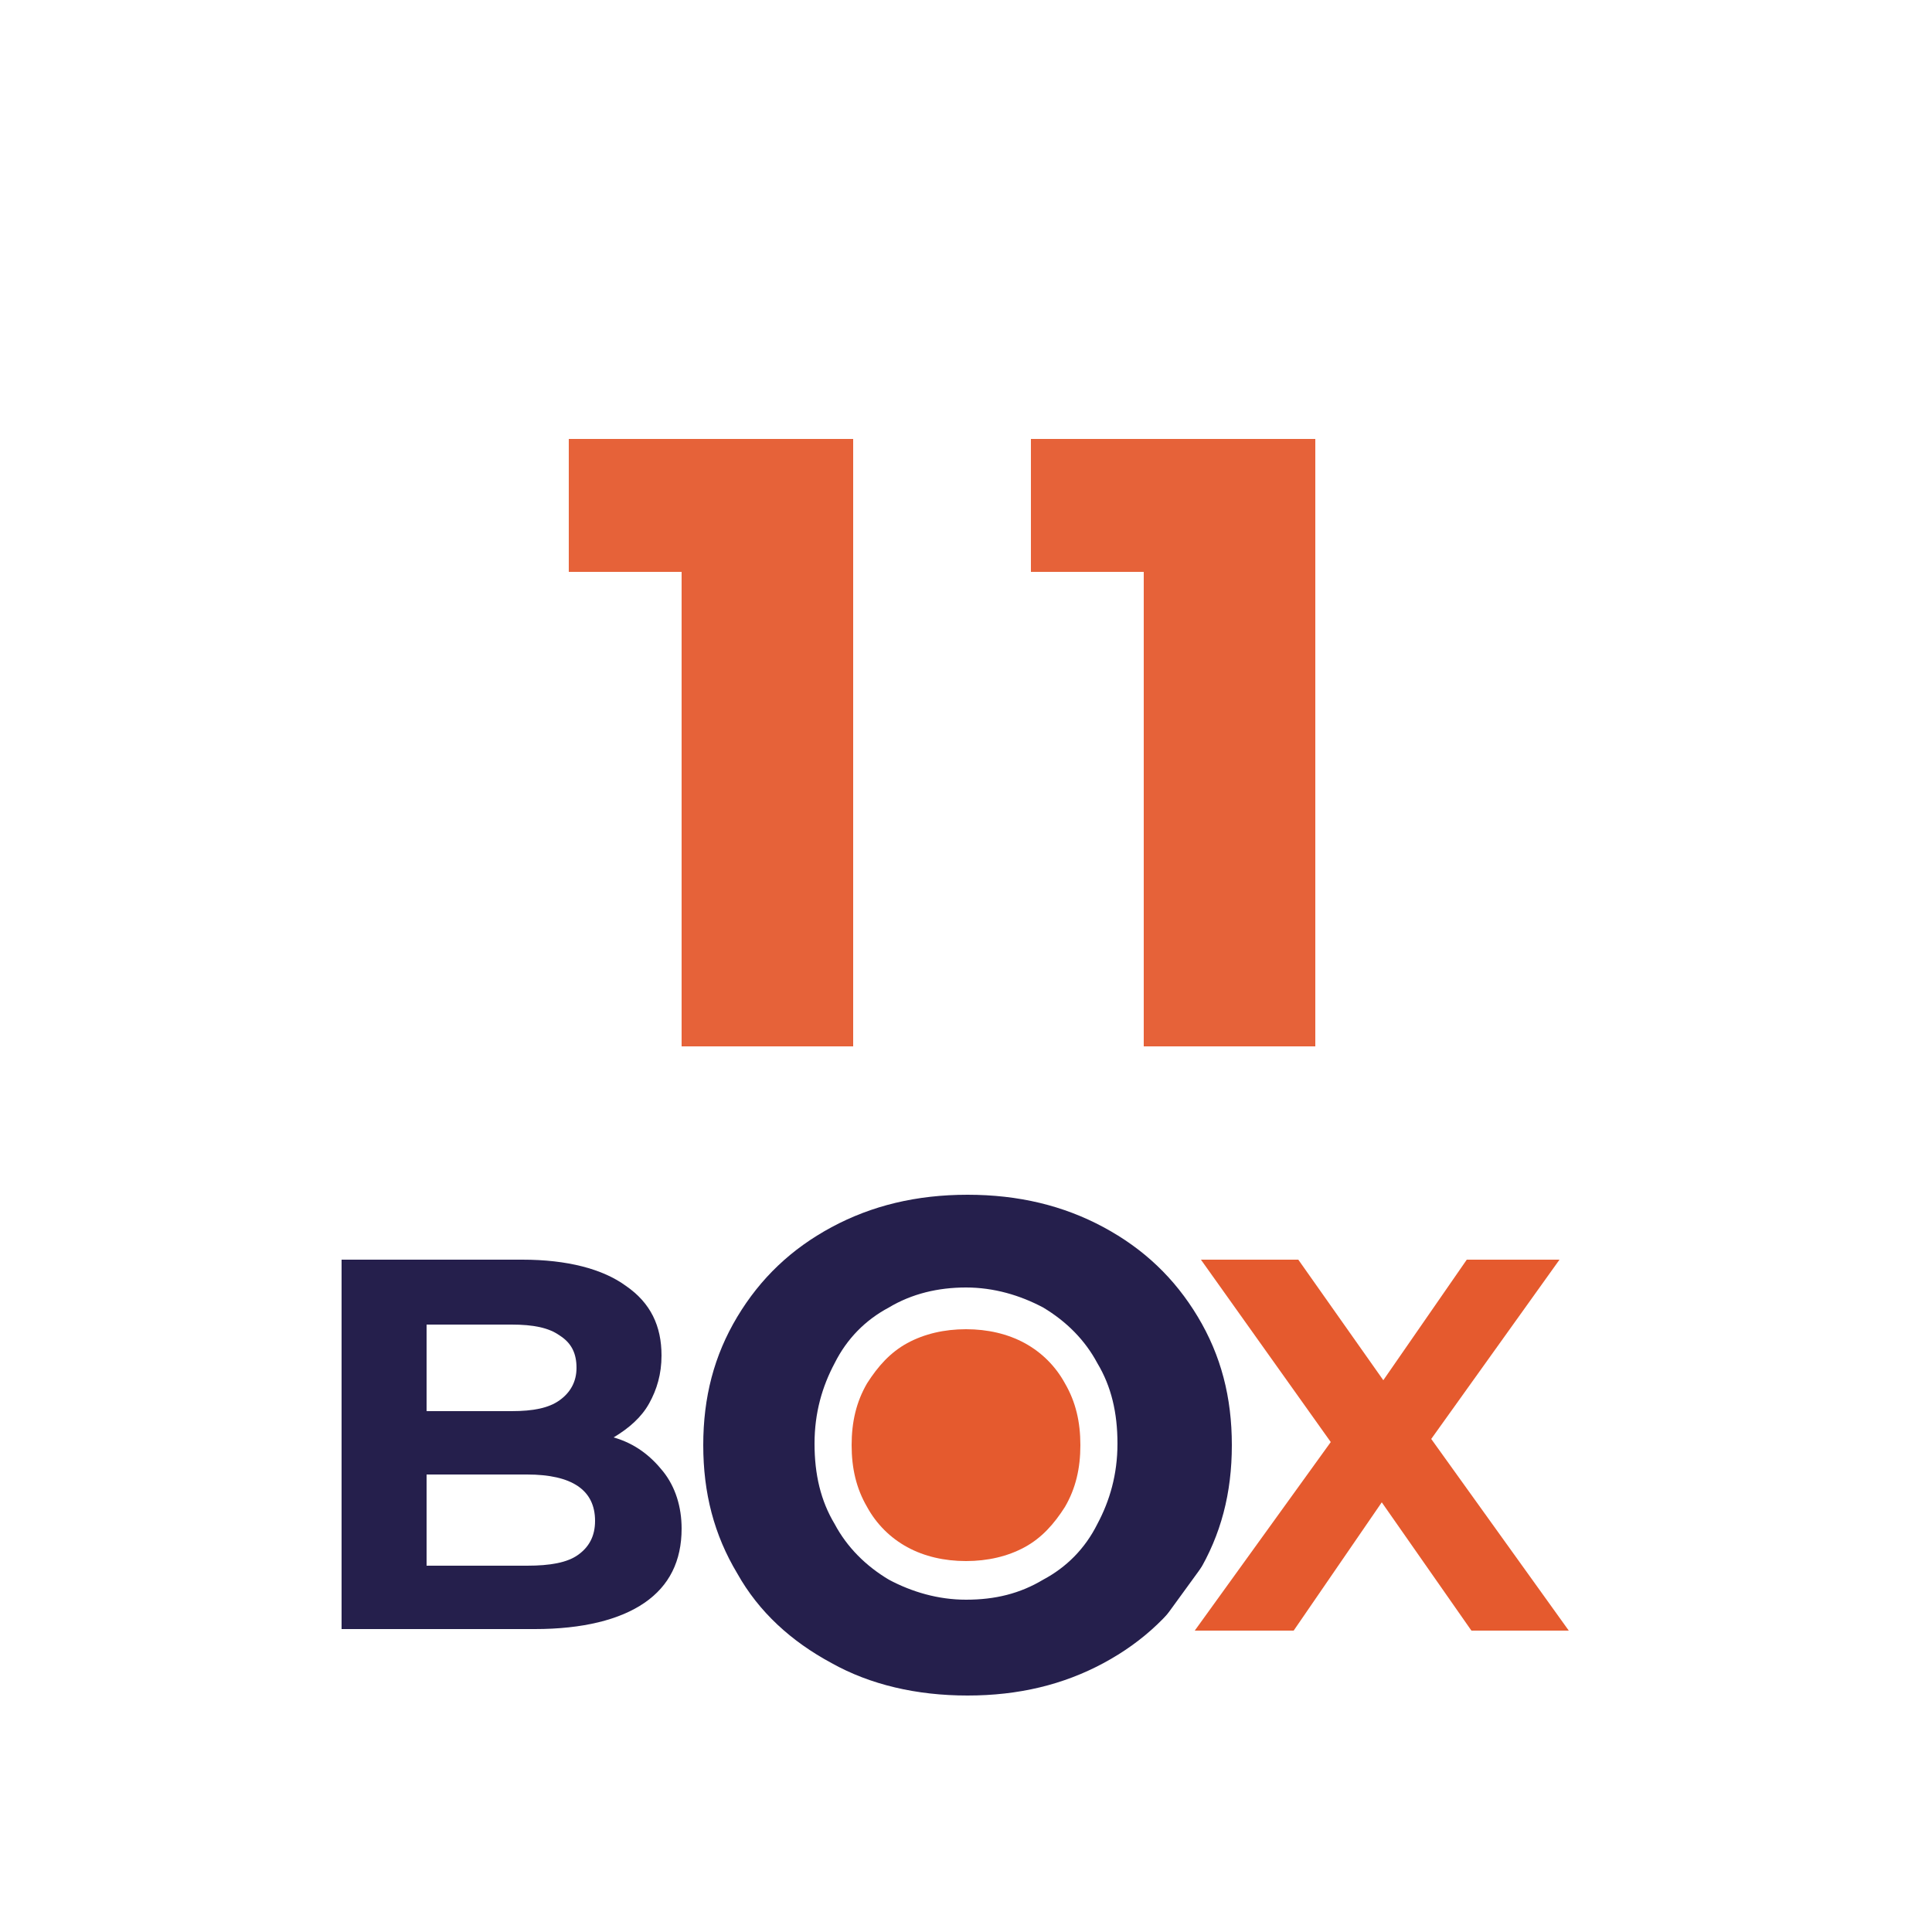
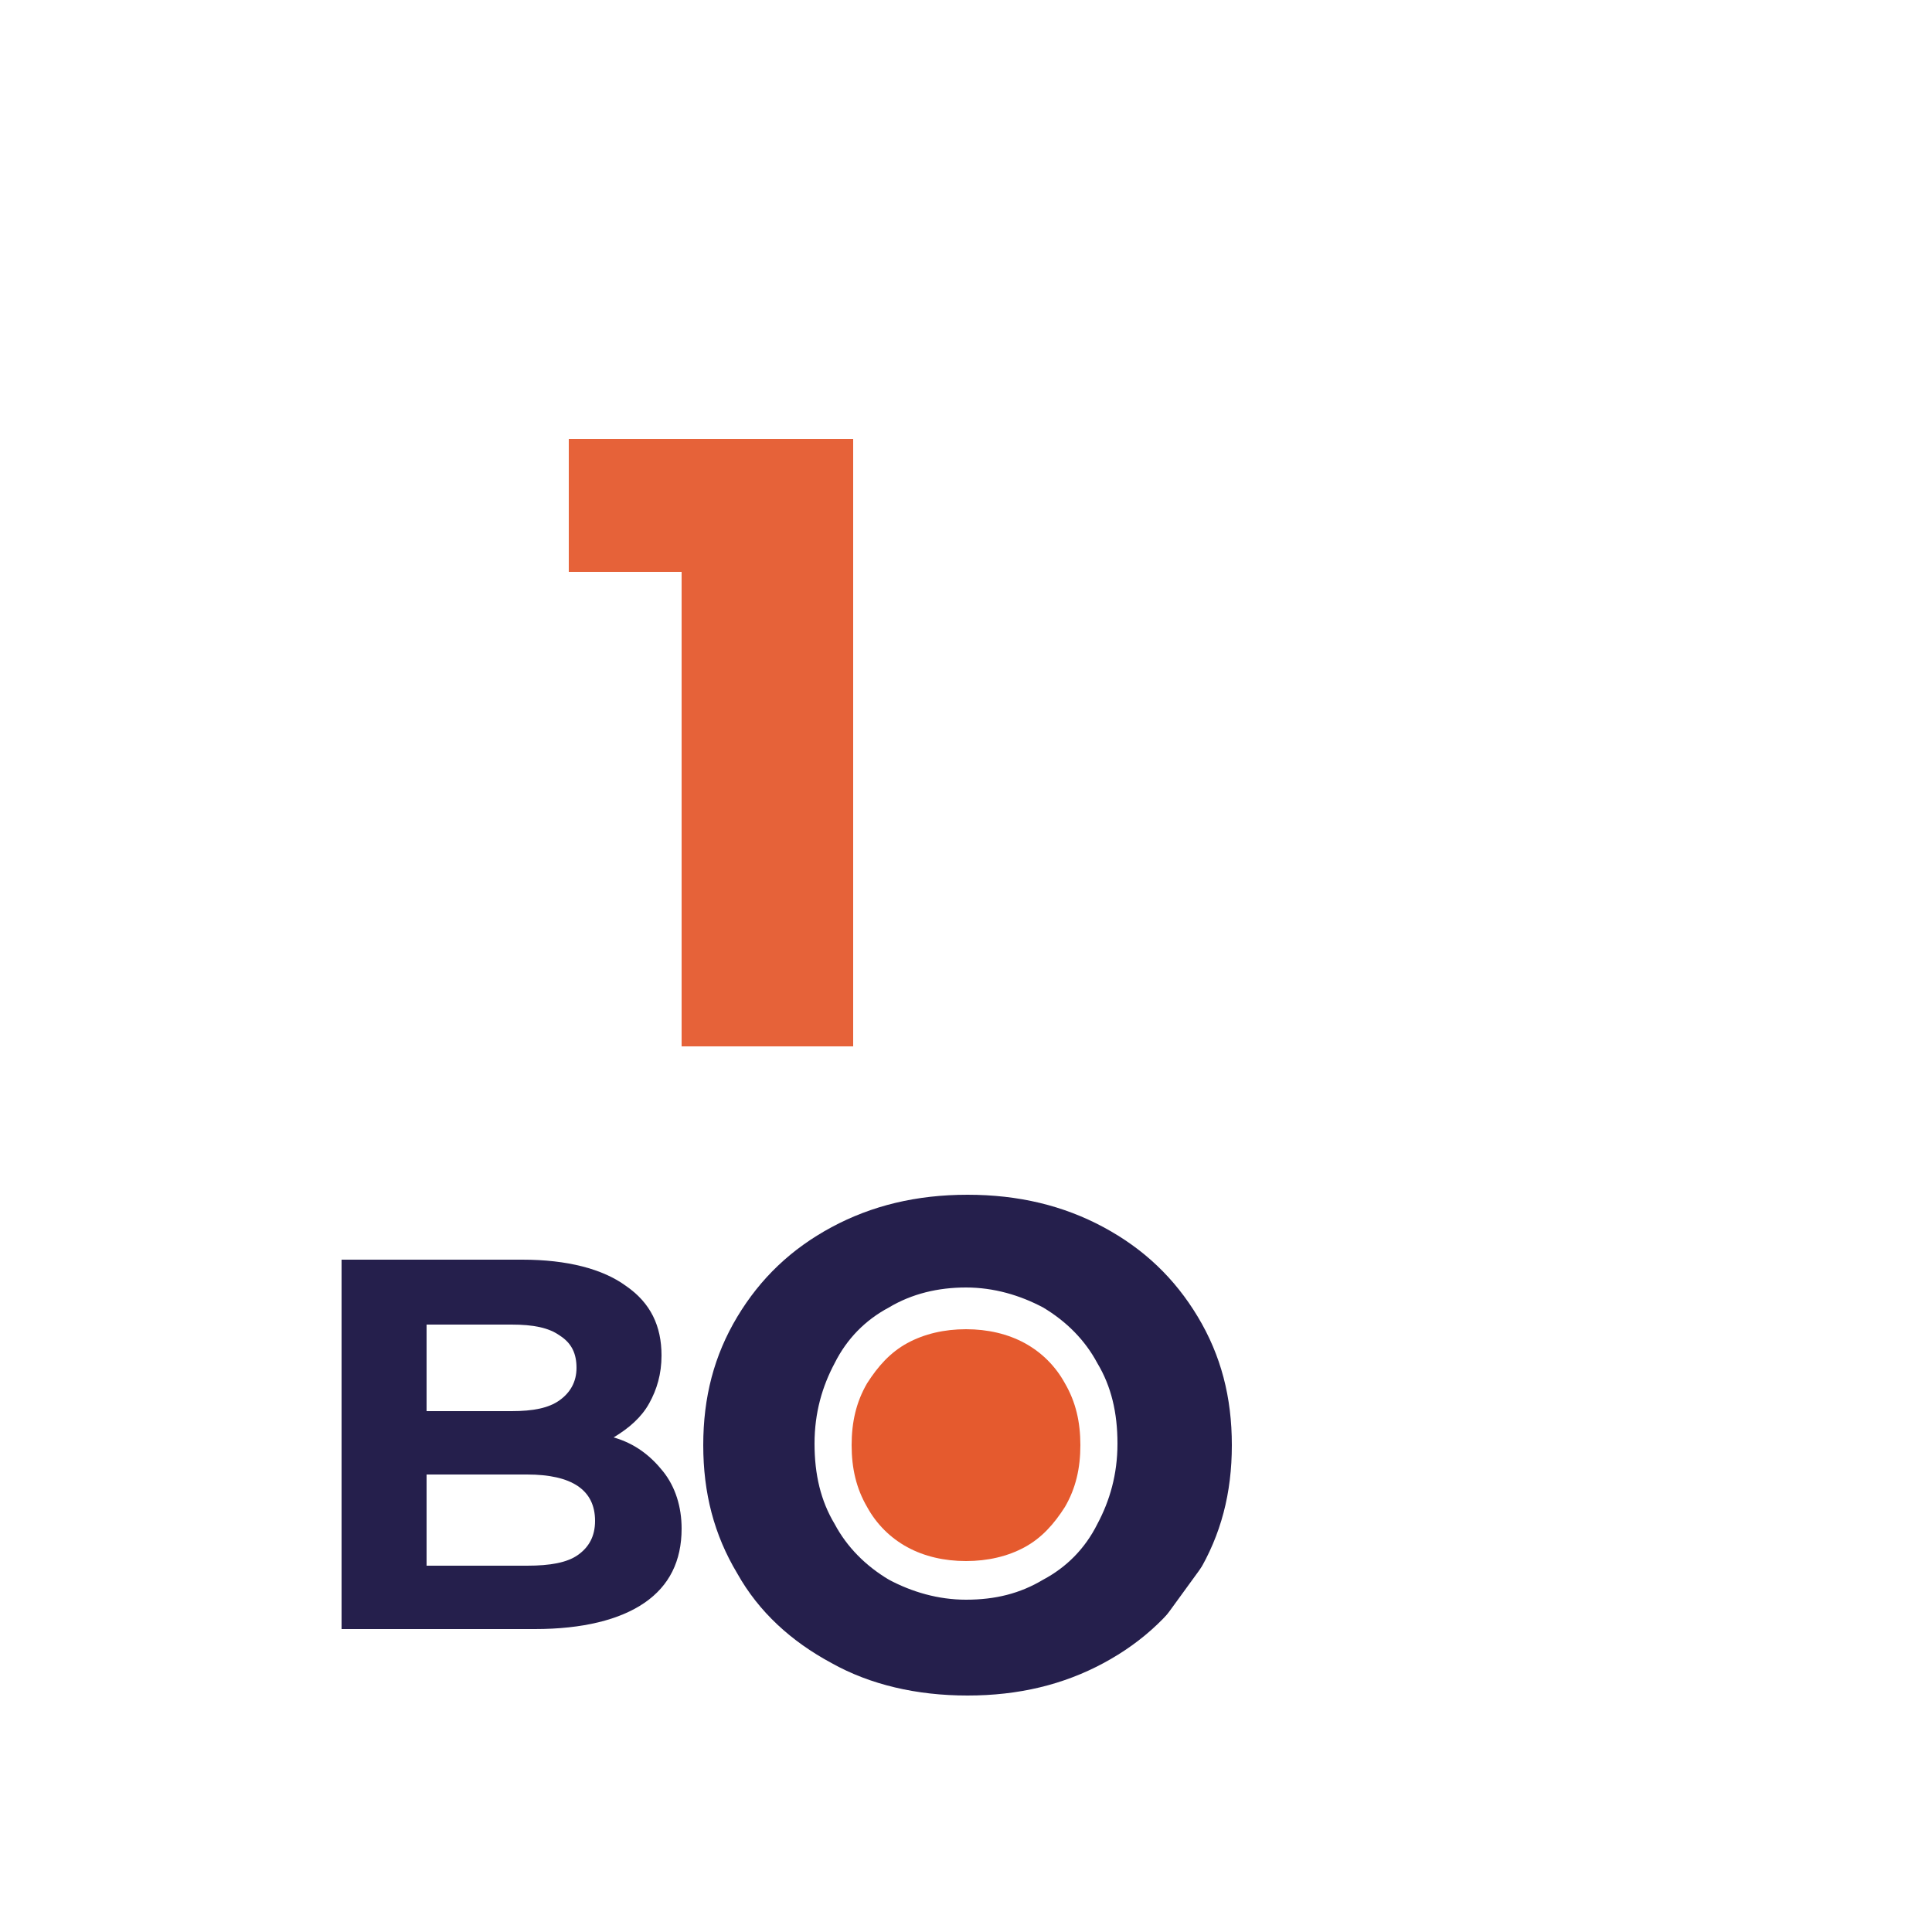
<svg xmlns="http://www.w3.org/2000/svg" version="1.1" id="Camada_1" x="0px" y="0px" viewBox="0 0 125 125" style="enable-background:new 0 0 125 125;" xml:space="preserve">
  <style type="text/css"> .st0{fill:#FFFFFF;} .st1{enable-background:new ;} .st2{fill:none;stroke:#FFFFFF;stroke-width:10;stroke-linecap:round;stroke-linejoin:round;} .st3{fill:#E66239;} .st4{fill:#251F4C;} .st5{fill:#E55A2E;} </style>
  <rect class="st0" width="125" height="125" />
  <g>
    <g class="st1">
-       <path class="st2" d="M55.2,28.5v39.2H44.1V37h-7.3v-8.6H55.2z" />
      <path class="st2" d="M85.1,28.5v39.2H74V37h-7.3v-8.6H85.1z" />
    </g>
    <g class="st1">
      <path class="st3" d="M55.2,28.5v39.2H44.1V37h-7.3v-8.6H55.2z" />
-       <path class="st3" d="M85.1,28.5v39.2H74V37h-7.3v-8.6H85.1z" />
    </g>
  </g>
-   <path class="st0" d="M62.5,112.2c-3.7,0-7-0.8-10-2.4c-3-1.6-5.4-3.9-7.1-6.7c-1.7-2.8-2.6-6.1-2.6-9.6s0.9-6.7,2.6-9.6 c1.7-2.8,4.1-5.1,7.1-6.7c3-1.6,6.3-2.4,10-2.4c3.6,0,7,0.8,9.9,2.4c3,1.6,5.3,3.8,7.1,6.7c1.7,2.8,2.6,6.1,2.6,9.6 s-0.9,6.7-2.6,9.6c-1.7,2.8-4.1,5.1-7.1,6.7C69.5,111.3,66.2,112.2,62.5,112.2L62.5,112.2z M62.5,86c-1.4,0-2.7,0.3-3.8,0.9 c-1.1,0.6-1.9,1.5-2.6,2.6c-0.7,1.2-1,2.5-1,4s0.3,2.8,1,4c0.6,1.1,1.5,2,2.6,2.6c1.1,0.6,2.4,0.9,3.8,0.9s2.7-0.3,3.8-0.9 c1.1-0.6,1.9-1.5,2.6-2.6c0.7-1.2,1-2.5,1-4s-0.3-2.8-1-4c-0.6-1.1-1.5-2-2.6-2.6C65.2,86.3,63.9,86,62.5,86L62.5,86z" />
  <g>
    <path class="st0" d="M20.2,107.3V79.6h13.6c3.3,0,5.9,0.7,7.8,2c2,1.5,3.1,3.6,3.1,6.1c0,1.5-0.4,2.9-1.1,4.1 c-0.2,0.3-0.4,0.6-0.6,0.8c0.5,0.4,1,0.8,1.3,1.4c1,1.3,1.5,3,1.5,4.9c0,2.7-1.1,4.9-3.3,6.4c-2,1.4-4.7,2-8.2,2L20.2,107.3 L20.2,107.3z M34.1,99.4c1.4,0,2-0.3,2.3-0.4c0.1-0.1,0.2-0.2,0.2-0.6c0-0.3,0-1.1-2.5-1.1h-4.6v2.1H34.1z M33.1,89.5 c1.3,0,1.8-0.2,2-0.4c0.1-0.1,0.2-0.2,0.2-0.6s-0.1-0.4-0.2-0.5c-0.2-0.1-0.8-0.4-2.1-0.4h-3.6v1.9H33.1z" />
    <path class="st4" d="M42.9,95.2c0.8,1,1.2,2.3,1.2,3.7c0,2.1-0.8,3.7-2.4,4.8c-1.6,1.1-4,1.7-7.1,1.7H22.1V81.5h11.7 c2.9,0,5.2,0.6,6.7,1.7c1.6,1.1,2.3,2.6,2.3,4.5c0,1.2-0.3,2.2-0.8,3.1s-1.3,1.6-2.3,2.2C41.1,93.4,42.1,94.2,42.9,95.2L42.9,95.2z M27.6,85.7v5.6h5.5c1.4,0,2.4-0.2,3.1-0.7s1.1-1.2,1.1-2.1s-0.3-1.6-1.1-2.1c-0.7-0.5-1.7-0.7-3.1-0.7H27.6z M37.4,100.6 c0.7-0.5,1.1-1.2,1.1-2.2c0-2-1.5-3-4.4-3h-6.5v5.9h6.5C35.6,101.3,36.7,101.1,37.4,100.6z" />
  </g>
  <g>
    <path class="st4" d="M53.8,107.6c-2.6-1.4-4.7-3.3-6.1-5.8c-1.5-2.5-2.2-5.2-2.2-8.3s0.7-5.8,2.2-8.3c1.5-2.5,3.5-4.4,6.1-5.8 c2.6-1.4,5.5-2.1,8.8-2.1s6.2,0.7,8.8,2.1s4.6,3.3,6.1,5.8c1.5,2.5,2.2,5.2,2.2,8.3s-0.7,5.8-2.2,8.3c-1.5,2.5-3.5,4.4-6.1,5.8 c-2.6,1.4-5.5,2.1-8.8,2.1S56.3,109,53.8,107.6z M67.5,102.2c1.5-0.8,2.7-2,3.5-3.6c0.8-1.5,1.3-3.2,1.3-5.2s-0.4-3.7-1.3-5.2 c-0.8-1.5-2-2.7-3.5-3.6c-1.5-0.8-3.2-1.3-5-1.3s-3.5,0.4-5,1.3c-1.5,0.8-2.7,2-3.5,3.6c-0.8,1.5-1.3,3.2-1.3,5.2s0.4,3.7,1.3,5.2 c0.8,1.5,2,2.7,3.5,3.6c1.5,0.8,3.2,1.3,5,1.3C64.4,103.5,66,103.1,67.5,102.2z" />
    <path class="st5" d="M62.5,86c-1.4,0-2.7,0.3-3.8,0.9c-1.1,0.6-1.9,1.5-2.6,2.6c-0.7,1.2-1,2.5-1,4s0.3,2.8,1,4 c0.6,1.1,1.5,2,2.6,2.6c1.1,0.6,2.4,0.9,3.8,0.9s2.7-0.3,3.8-0.9c1.1-0.6,1.9-1.5,2.6-2.6c0.7-1.2,1-2.5,1-4s-0.3-2.8-1-4 c-0.6-1.1-1.5-2-2.6-2.6C65.2,86.3,63.9,86,62.5,86L62.5,86z" />
  </g>
  <g>
    <path class="st0" d="M105.7,107.5H94.1l-4.7-6.7l-4.6,6.7H73.3l10.4-14.3l-9.9-13.8h11.4l4.4,6.2l4.3-6.2h11.1l-9.8,13.6 L105.7,107.5L105.7,107.5z" />
-     <path class="st5" d="M95.2,105.5l-5.8-8.3l-5.7,8.3h-6.4l8.8-12.2l-8.4-11.8h6.3l5.5,7.8l5.4-7.8h6l-8.3,11.6l8.9,12.4L95.2,105.5 L95.2,105.5z" />
  </g>
</svg>